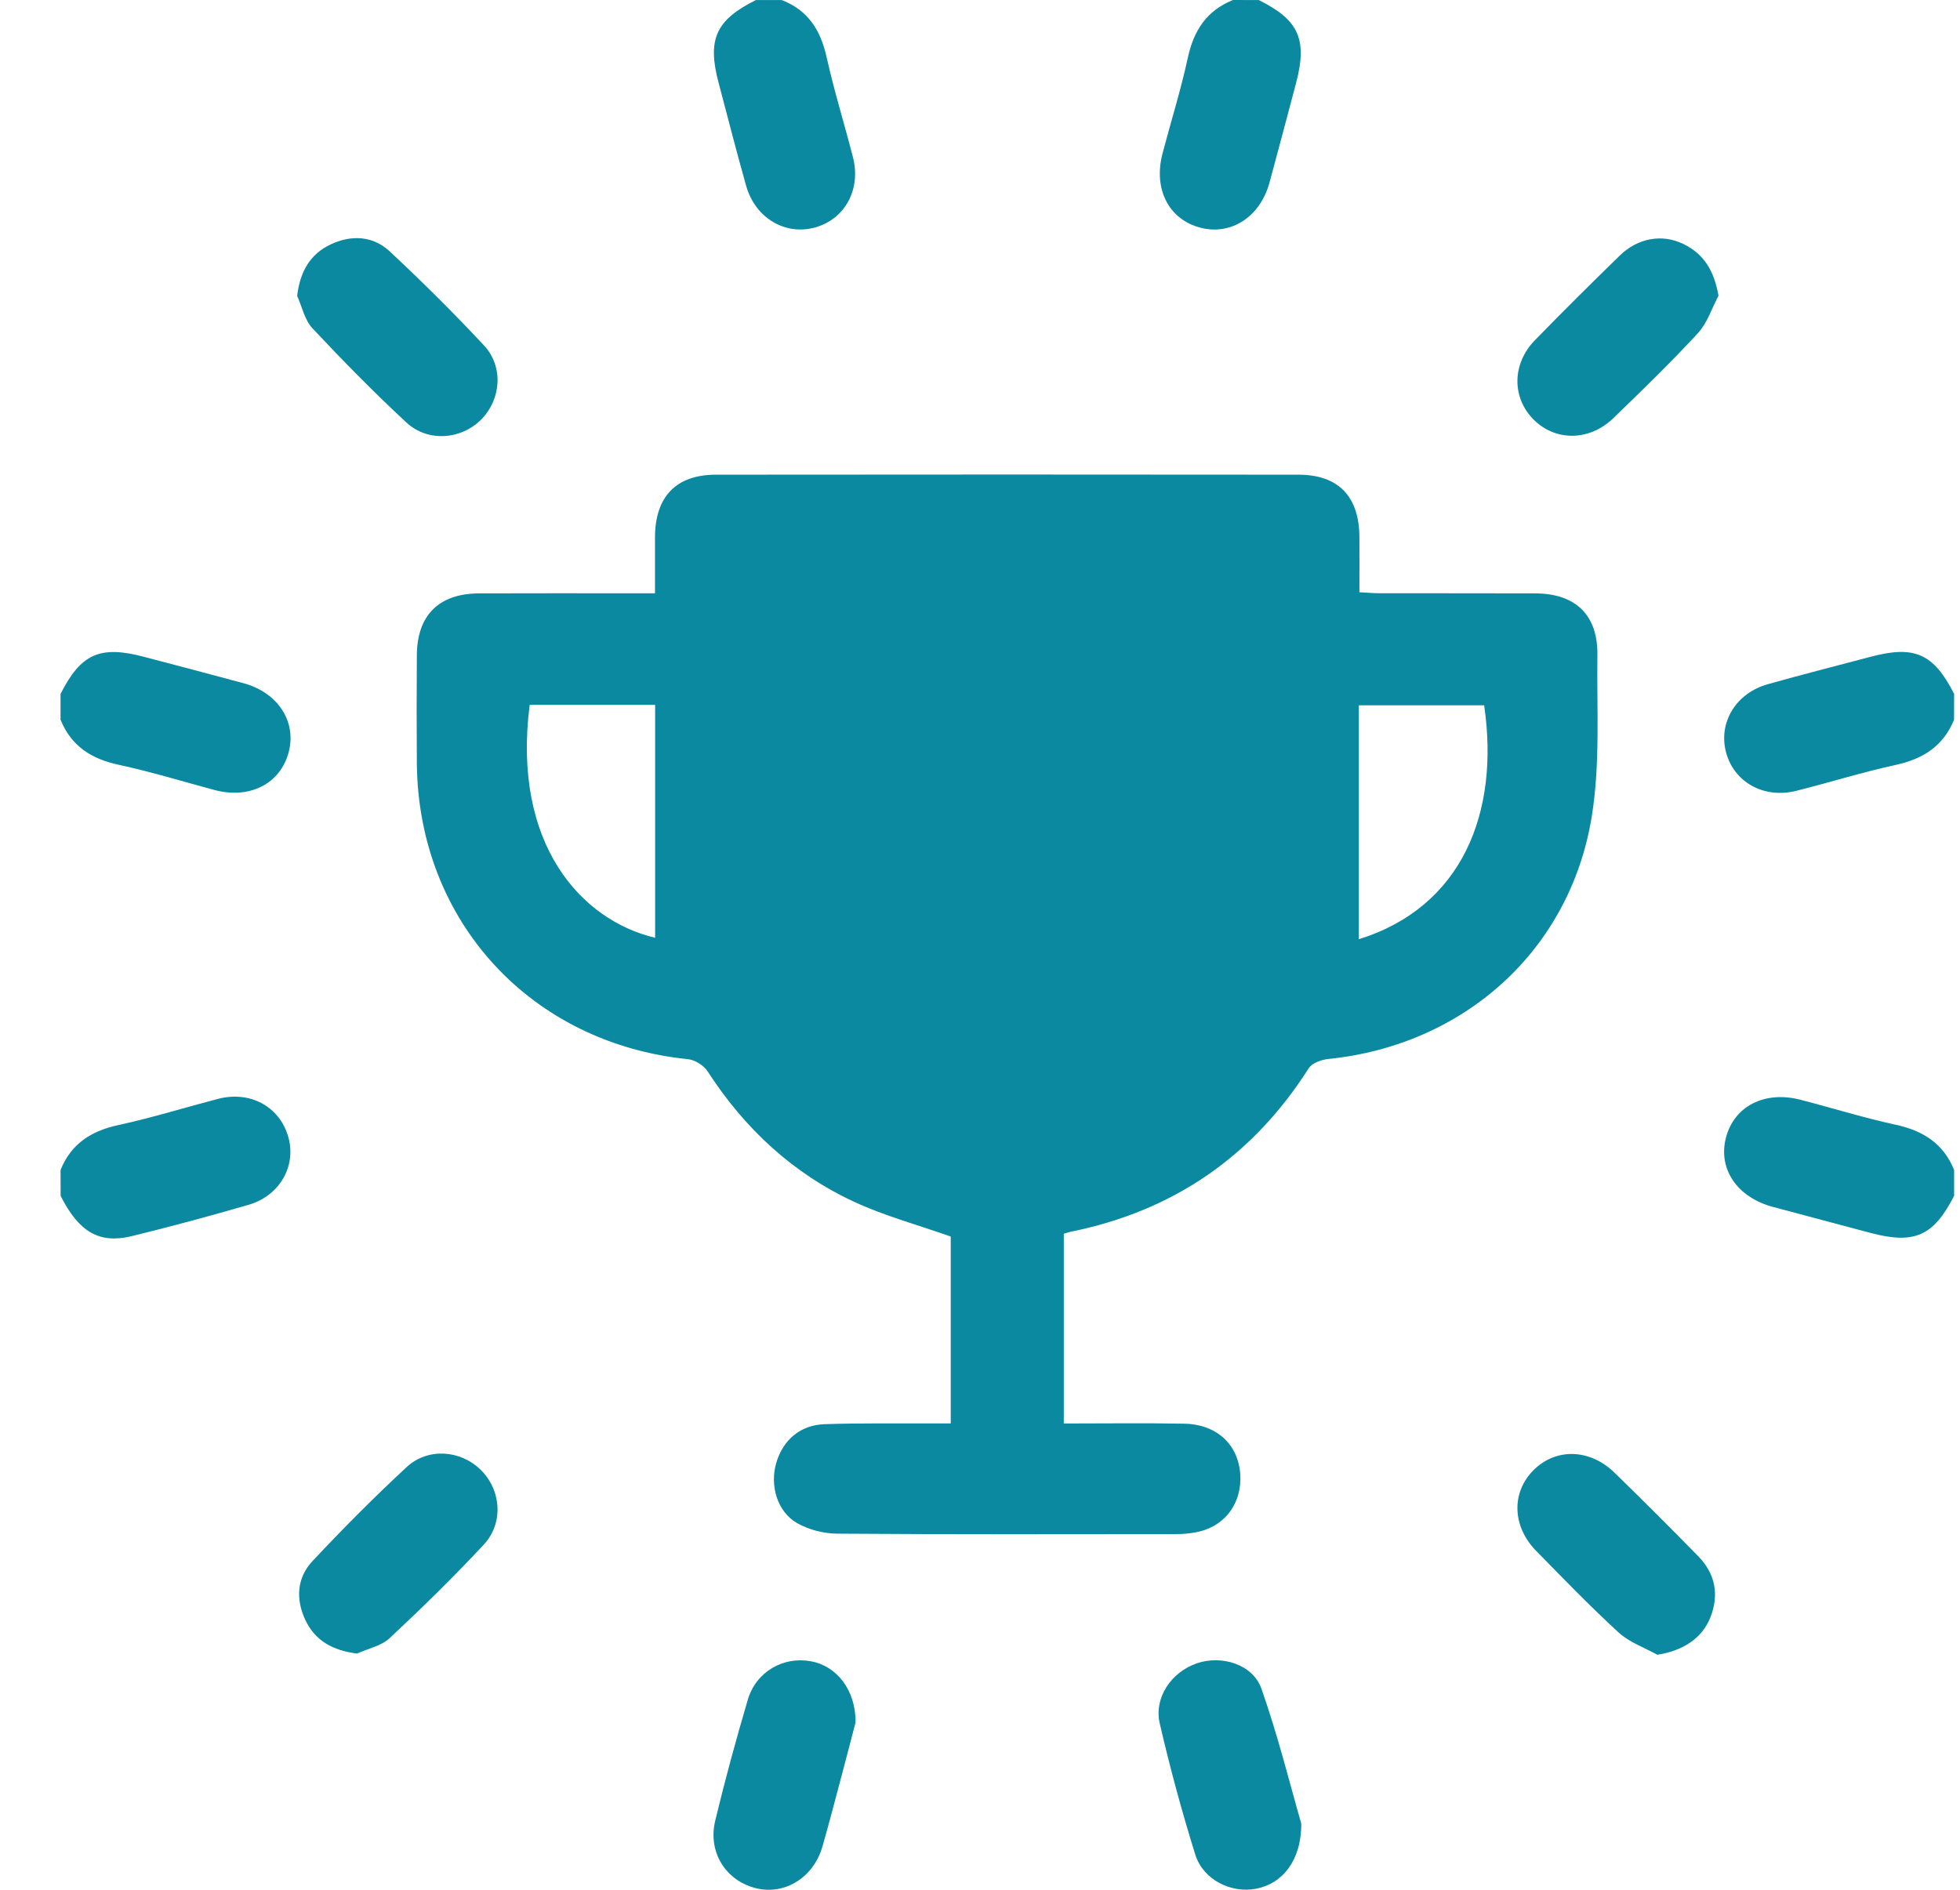
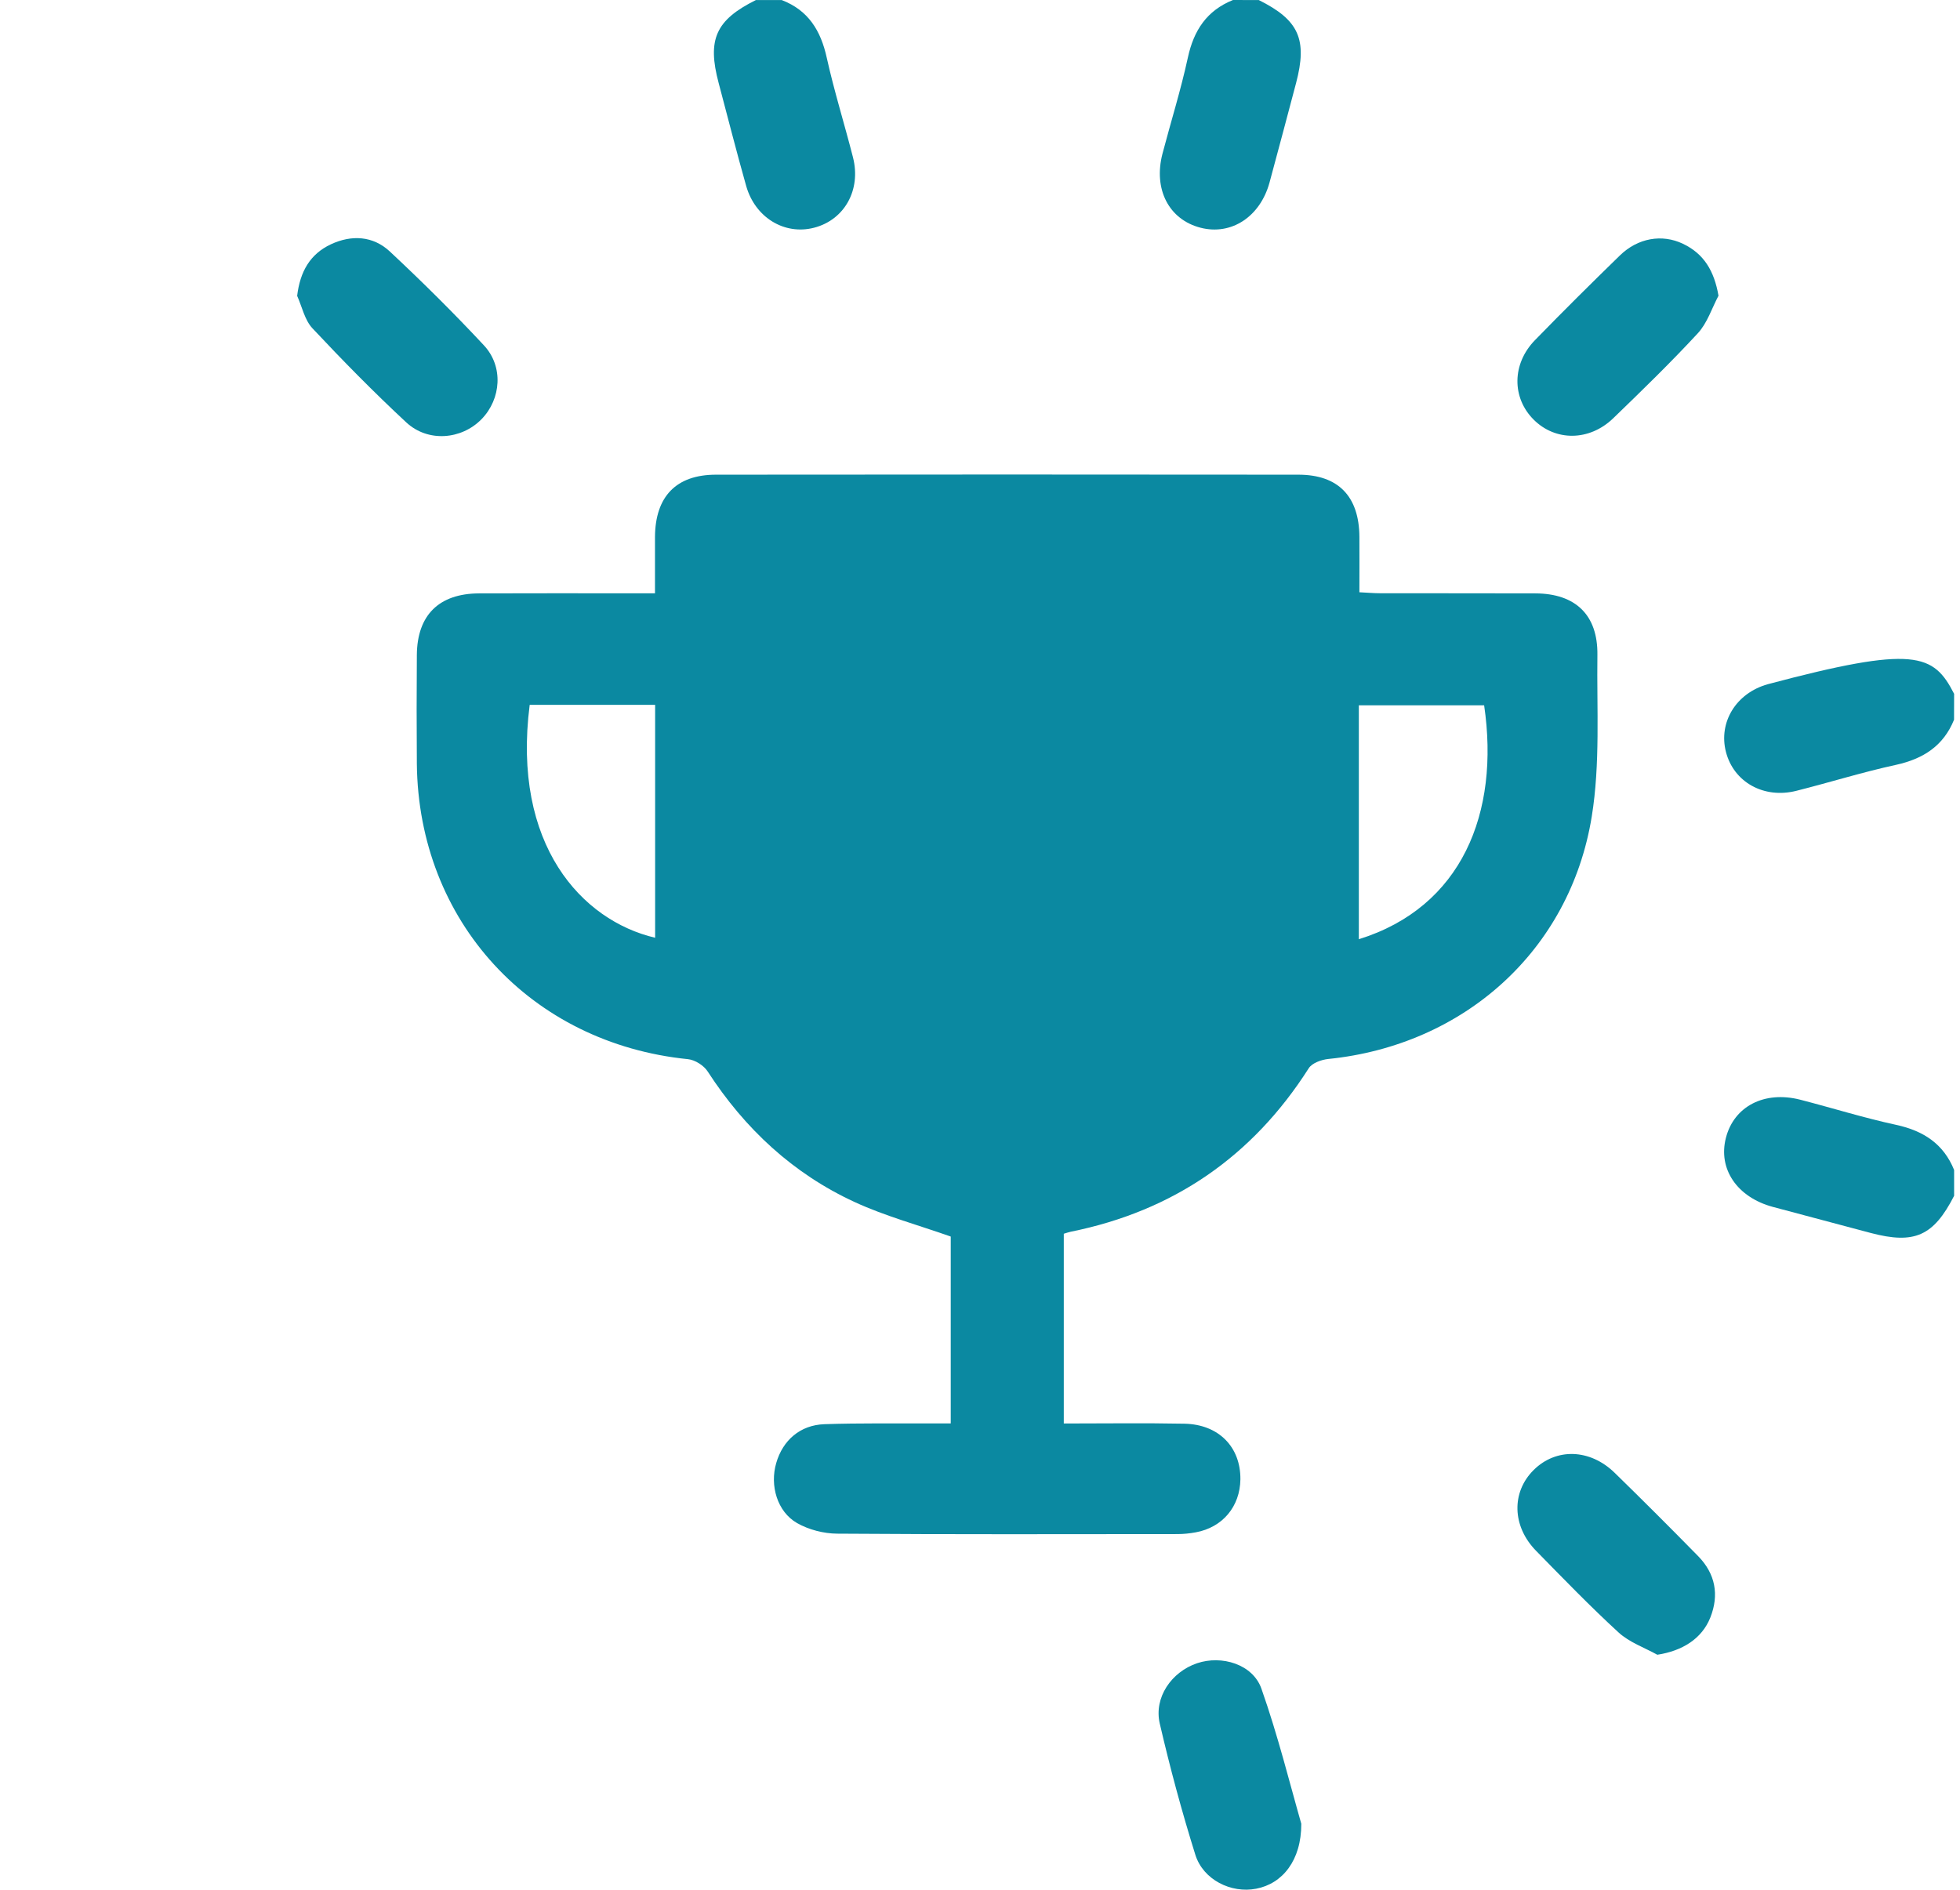
<svg xmlns="http://www.w3.org/2000/svg" width="28" height="27" viewBox="0 0 28 27" fill="none">
  <path d="M11.168 0.001C11.548 0.147 11.726 0.438 11.811 0.826C11.917 1.303 12.064 1.772 12.185 2.246C12.305 2.713 12.064 3.142 11.628 3.254C11.208 3.362 10.789 3.11 10.66 2.658C10.522 2.17 10.397 1.678 10.267 1.188C10.1 0.564 10.225 0.286 10.798 0.001C10.921 0.001 11.044 0.001 11.168 0.001Z" fill="#0B89A1" />
-   <path d="M0.865 9.914C1.156 9.34 1.429 9.218 2.056 9.384C2.53 9.509 3.005 9.633 3.478 9.761C3.968 9.894 4.238 10.306 4.125 10.743C4.008 11.196 3.57 11.422 3.064 11.287C2.607 11.165 2.154 11.025 1.692 10.926C1.302 10.842 1.016 10.657 0.865 10.283C0.865 10.16 0.865 10.037 0.865 9.914Z" fill="#0B89A1" />
-   <path d="M27.915 10.283C27.764 10.655 27.478 10.841 27.089 10.927C26.61 11.031 26.141 11.178 25.665 11.298C25.198 11.417 24.767 11.175 24.656 10.742C24.548 10.321 24.799 9.904 25.253 9.776C25.741 9.638 26.235 9.513 26.726 9.383C27.352 9.217 27.622 9.339 27.916 9.913C27.915 10.037 27.915 10.16 27.915 10.283Z" fill="#0B89A1" />
+   <path d="M27.915 10.283C27.764 10.655 27.478 10.841 27.089 10.927C26.61 11.031 26.141 11.178 25.665 11.298C25.198 11.417 24.767 11.175 24.656 10.742C24.548 10.321 24.799 9.904 25.253 9.776C27.352 9.217 27.622 9.339 27.916 9.913C27.915 10.037 27.915 10.16 27.915 10.283Z" fill="#0B89A1" />
  <path d="M17.983 0.001C18.556 0.286 18.68 0.564 18.515 1.188C18.389 1.661 18.265 2.135 18.136 2.608C18.002 3.098 17.59 3.366 17.152 3.254C16.699 3.138 16.474 2.705 16.607 2.195C16.727 1.738 16.869 1.286 16.969 0.825C17.053 0.435 17.239 0.151 17.614 0C17.736 0.001 17.86 0.001 17.983 0.001Z" fill="#0B89A1" />
-   <path d="M0.865 16.716C1.016 16.342 1.301 16.158 1.692 16.074C2.171 15.97 2.64 15.824 3.115 15.7C3.57 15.582 3.987 15.805 4.115 16.232C4.241 16.649 4.002 17.082 3.553 17.213C2.998 17.374 2.44 17.525 1.878 17.662C1.414 17.774 1.126 17.599 0.866 17.086C0.865 16.962 0.865 16.839 0.865 16.716Z" fill="#0B89A1" />
  <path d="M27.916 17.085C27.622 17.659 27.351 17.781 26.725 17.616C26.259 17.492 25.794 17.369 25.328 17.244C24.815 17.106 24.541 16.701 24.656 16.256C24.772 15.806 25.206 15.581 25.718 15.712C26.175 15.83 26.628 15.972 27.091 16.072C27.479 16.157 27.765 16.343 27.916 16.716C27.916 16.839 27.916 16.962 27.916 17.085Z" fill="#0B89A1" />
  <path d="M15.197 17.627C15.197 18.524 15.197 19.416 15.197 20.338C15.781 20.338 16.351 20.33 16.921 20.341C17.41 20.351 17.724 20.674 17.72 21.135C17.715 21.524 17.466 21.823 17.082 21.893C16.996 21.909 16.907 21.918 16.82 21.918C15.2 21.919 13.581 21.924 11.961 21.912C11.768 21.911 11.554 21.856 11.387 21.761C11.103 21.599 10.995 21.224 11.089 20.903C11.183 20.577 11.431 20.36 11.778 20.348C12.279 20.331 12.781 20.339 13.283 20.337C13.378 20.336 13.473 20.337 13.582 20.337C13.582 19.418 13.582 18.526 13.582 17.667C13.115 17.502 12.646 17.375 12.211 17.175C11.328 16.768 10.639 16.126 10.11 15.309C10.055 15.223 9.929 15.143 9.829 15.133C7.583 14.906 5.978 13.163 5.955 10.912C5.951 10.393 5.951 9.875 5.955 9.357C5.96 8.788 6.271 8.481 6.842 8.478C7.573 8.475 8.303 8.477 9.034 8.477C9.129 8.477 9.223 8.477 9.357 8.477C9.357 8.191 9.356 7.931 9.357 7.671C9.361 7.094 9.659 6.782 10.229 6.782C13.002 6.779 15.775 6.779 18.547 6.782C19.119 6.782 19.416 7.092 19.42 7.67C19.422 7.923 19.42 8.177 19.42 8.462C19.531 8.467 19.624 8.476 19.716 8.476C20.456 8.478 21.195 8.475 21.934 8.478C22.507 8.48 22.827 8.786 22.82 9.356C22.81 10.128 22.862 10.912 22.739 11.668C22.427 13.585 20.91 14.934 18.976 15.13C18.877 15.14 18.743 15.188 18.696 15.263C17.893 16.523 16.762 17.302 15.297 17.598C15.265 17.605 15.233 17.616 15.197 17.627ZM7.567 10.07C7.311 12.07 8.312 13.152 9.359 13.398C9.359 12.855 9.359 12.304 9.359 11.752C9.359 11.194 9.359 10.636 9.359 10.07C8.737 10.07 8.158 10.07 7.567 10.07ZM19.412 13.419C20.883 12.962 21.428 11.615 21.202 10.077C20.617 10.077 20.033 10.077 19.412 10.077C19.412 11.199 19.412 12.302 19.412 13.419Z" fill="#0B89A1" />
  <path d="M24.55 4.225C24.454 4.406 24.39 4.615 24.255 4.761C23.868 5.18 23.457 5.579 23.046 5.976C22.705 6.305 22.221 6.307 21.909 5.995C21.597 5.683 21.598 5.199 21.927 4.861C22.326 4.451 22.732 4.048 23.141 3.65C23.397 3.4 23.744 3.34 24.042 3.483C24.341 3.625 24.488 3.869 24.55 4.225Z" fill="#0B89A1" />
  <path d="M4.245 4.227C4.287 3.88 4.429 3.63 4.728 3.49C5.024 3.352 5.33 3.37 5.569 3.593C6.031 4.025 6.482 4.471 6.913 4.934C7.195 5.236 7.16 5.7 6.88 5.988C6.594 6.282 6.114 6.323 5.804 6.035C5.34 5.604 4.896 5.152 4.463 4.69C4.352 4.571 4.315 4.383 4.245 4.227Z" fill="#0B89A1" />
  <path d="M23.676 23.642C23.49 23.539 23.277 23.465 23.124 23.325C22.716 22.951 22.331 22.552 21.943 22.156C21.6 21.805 21.59 21.319 21.91 21.002C22.23 20.685 22.713 20.698 23.066 21.042C23.469 21.435 23.867 21.833 24.261 22.235C24.505 22.485 24.562 22.786 24.433 23.111C24.313 23.412 24.035 23.587 23.676 23.642Z" fill="#0B89A1" />
-   <path d="M5.1 23.625C4.753 23.581 4.5 23.441 4.361 23.143C4.223 22.848 4.24 22.543 4.464 22.304C4.897 21.842 5.344 21.392 5.808 20.962C6.11 20.681 6.575 20.716 6.863 20.996C7.159 21.282 7.2 21.758 6.911 22.069C6.48 22.531 6.027 22.975 5.564 23.407C5.445 23.517 5.256 23.554 5.1 23.625Z" fill="#0B89A1" />
-   <path d="M12.222 24.61C12.174 24.793 12.107 25.056 12.037 25.317C11.942 25.672 11.851 26.029 11.749 26.382C11.623 26.823 11.215 27.077 10.806 26.979C10.371 26.875 10.108 26.466 10.218 26.011C10.357 25.433 10.514 24.858 10.682 24.287C10.8 23.885 11.187 23.663 11.583 23.735C11.95 23.801 12.227 24.143 12.222 24.61Z" fill="#0B89A1" />
  <path d="M18.59 26.057C18.591 26.582 18.32 26.914 17.944 26.985C17.588 27.054 17.188 26.858 17.076 26.499C16.883 25.882 16.714 25.255 16.568 24.625C16.482 24.253 16.735 23.887 17.102 23.763C17.453 23.645 17.896 23.777 18.02 24.126C18.258 24.801 18.43 25.499 18.59 26.057Z" fill="#0B89A1" />
</svg>